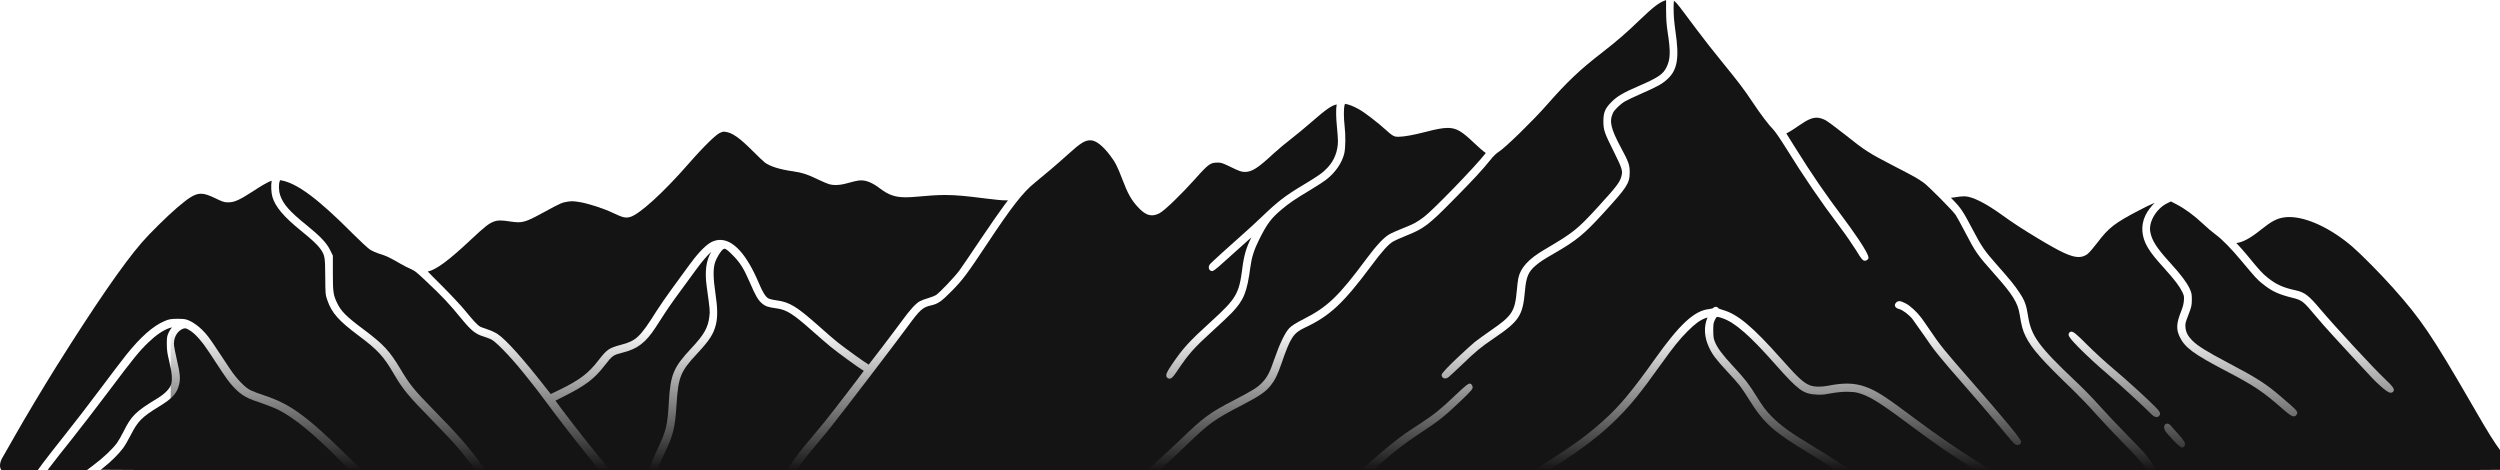
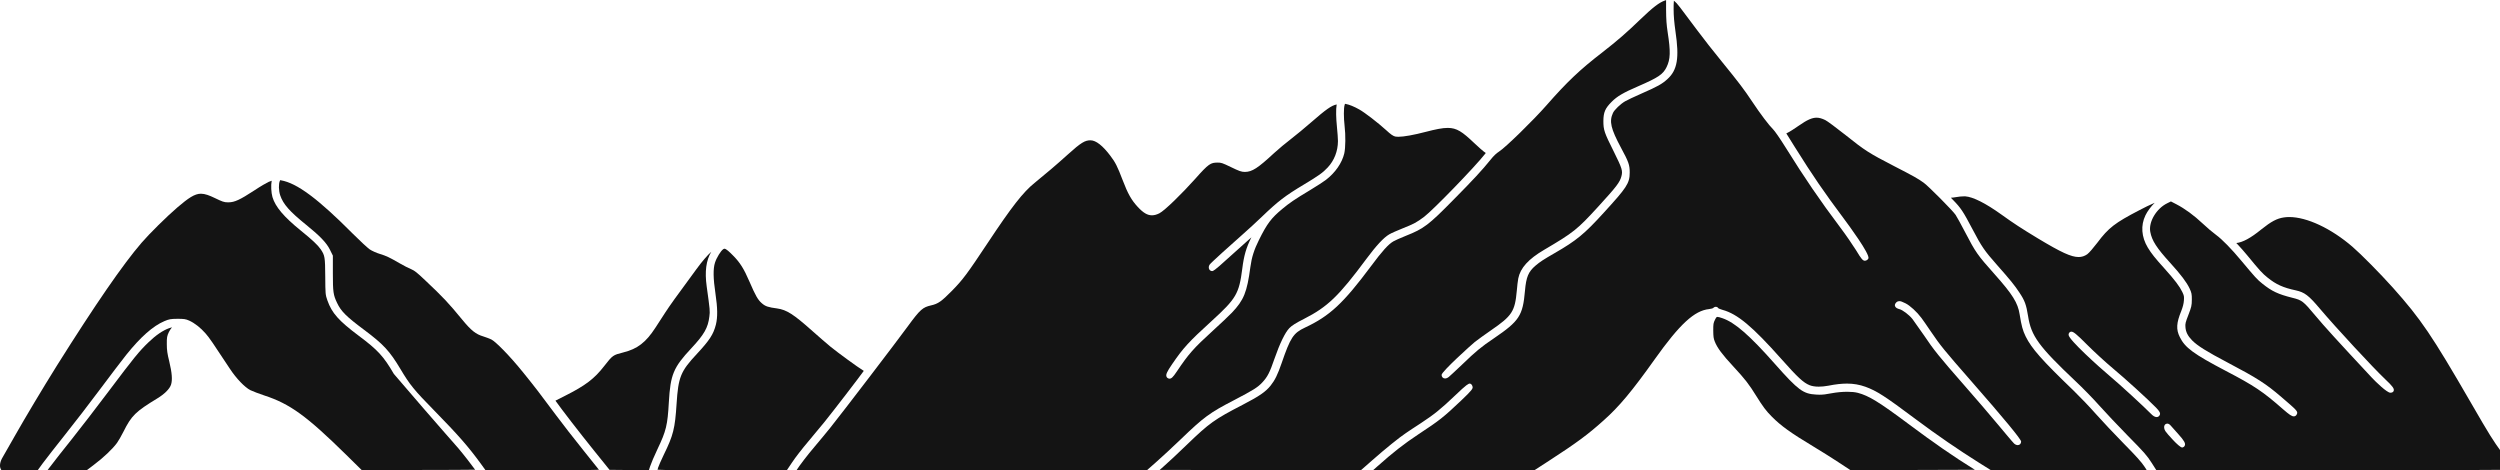
<svg xmlns="http://www.w3.org/2000/svg" width="553" height="104" viewBox="0 0 553 104" fill="none">
  <g clip-path="url(#clip0_103_17125)">
    <path fill-rule="evenodd" clip-rule="evenodd" d="M440.384 104L437.853 102.417C433.258 99.534 428.494 96.27 423.73 92.708C416.915 87.606 415.148 86.476 412.646 85.557C411.303 85.077 410.002 84.851 408.56 84.851C407.373 84.851 406.072 84.992 404.432 85.317C403.669 85.458 402.948 85.529 402.297 85.529C401.491 85.529 400.813 85.416 400.276 85.204C398.918 84.653 397.646 83.48 394.112 79.495C387.637 72.202 384.328 69.446 381.02 68.542C380.526 68.401 380.172 68.245 380.101 68.189C379.96 67.934 379.706 67.864 379.536 67.864C379.253 67.864 379.027 68.047 378.886 68.174C378.829 68.217 378.504 68.302 378.037 68.372C374.814 68.697 371.562 71.693 366.049 79.438C361.016 86.518 358.16 89.938 354.725 92.991C351.261 96.114 348.645 98.036 342.552 101.979L339.414 104.014H303.716L304.748 103.096C308.184 100.043 310.531 98.206 313.726 96.086C318.434 92.991 319.324 92.284 323.226 88.582C325.601 86.32 325.799 85.981 325.743 85.585C325.686 85.275 325.516 84.95 325.191 84.851C325.163 84.851 325.149 84.851 325.121 84.851C324.824 84.851 324.414 85.034 321.911 87.437C318.73 90.475 317.232 91.677 314.305 93.599C313.075 94.404 311.591 95.365 311.011 95.775C309.513 96.778 306.544 99.167 303.462 101.88L301.03 104.014L278.269 103.986L256.525 103.943L257.345 103.223C258.307 102.389 260.668 100.184 262.59 98.319C267.496 93.585 268.641 92.765 274.876 89.543C278.552 87.635 279.937 86.688 281.054 85.303C282.015 84.102 282.623 82.858 283.486 80.357C285.451 74.633 286.087 73.672 288.674 72.457C294.131 69.899 297.128 67.115 303.236 58.918C305.752 55.526 307.109 54.028 308.212 53.392C308.523 53.194 309.626 52.714 310.969 52.163C314.956 50.58 315.959 49.831 321.572 44.121C325.785 39.867 327.906 37.578 329.687 35.359C330.394 34.469 330.974 33.918 331.596 33.522C332.939 32.702 339.216 26.569 342.086 23.29C346.61 18.132 349.48 15.404 354.399 11.617C357.891 8.889 359.715 7.306 362.896 4.24C365.639 1.611 366.996 0.565 368.282 0.113C368.367 0.085 368.452 0.057 368.537 0.028V2.134C368.551 4.296 368.636 5.512 368.89 7.151C369.555 11.433 369.498 13.087 368.65 14.839C367.844 16.464 366.855 17.128 362.373 19.079C359.093 20.492 357.708 21.297 356.492 22.527C355.064 23.954 354.682 24.831 354.668 26.767C354.668 28.759 354.866 29.325 356.958 33.508C358.867 37.338 358.952 37.804 358.669 38.949C358.315 40.32 357.637 41.21 353.466 45.775C348.872 50.792 348.094 51.413 341.591 55.243C338.071 57.307 336.303 59.271 335.837 61.603C335.738 62.083 335.596 63.355 335.512 64.345C335.102 68.895 334.465 69.87 329.828 73.05C328.514 73.969 326.874 75.128 326.223 75.65C325.417 76.301 318.886 82.208 318.886 82.915C318.886 83.197 318.999 83.381 319.084 83.48C319.225 83.635 319.423 83.72 319.635 83.72C319.89 83.72 320.187 83.607 320.469 83.381C320.724 83.183 322.095 81.897 323.481 80.583C326.407 77.756 327.637 76.725 330.479 74.817C336.077 71.001 336.841 69.828 337.321 64.345C337.59 61.264 338.071 60.105 339.668 58.748C340.672 57.9 341.336 57.462 343.881 55.992C348.716 53.208 350.455 51.781 354.809 46.99C359.786 41.535 360.493 40.588 360.493 38.157C360.493 36.49 360.266 35.825 358.584 32.716C356.294 28.434 355.926 26.852 356.789 24.986C357.1 24.294 358.457 22.993 359.461 22.414C359.885 22.16 361.468 21.41 363.235 20.633C366.6 19.163 367.646 18.584 368.805 17.524C371.039 15.517 371.492 12.846 370.615 6.967C370.332 4.96 370.205 3.477 370.205 2.049C370.205 1.512 370.205 0.608 370.262 0.17C370.304 0.198 370.361 0.24 370.431 0.297C370.969 0.721 371.435 1.328 375.408 6.67C376.68 8.38 379.14 11.532 380.921 13.694C384.625 18.245 385.756 19.729 387.637 22.555C389.347 25.142 391.327 27.756 392.231 28.632C392.557 28.957 393.603 30.413 395.13 32.858C399.074 39.203 402.622 44.418 407.033 50.269C408.306 51.95 409.875 54.254 410.554 55.342C411.741 57.335 412.08 57.674 412.505 57.674C412.83 57.674 413.155 57.462 413.296 57.165C413.664 56.204 408.871 49.718 407.91 48.432C403.457 42.482 401.011 38.906 396.982 32.476L395.13 29.508L395.412 29.367C395.851 29.169 397.024 28.406 397.957 27.756C399.738 26.512 400.827 26.032 401.831 26.032C402.41 26.032 403.004 26.201 403.739 26.555C404.192 26.767 406.157 28.236 408.235 29.876C412.547 33.324 413.452 33.889 418.895 36.702C423.419 39.034 424.225 39.486 425.539 40.433C426.628 41.224 431.944 46.594 432.566 47.513C432.82 47.88 433.739 49.548 434.644 51.286C437.019 55.851 437.387 56.374 441.204 60.656C445.205 65.15 446.35 66.987 446.746 69.545C447.156 72.089 447.424 73.093 448.075 74.421C449.403 77.106 451.68 79.678 458.663 86.391C460.077 87.762 462.311 90.094 463.626 91.592C464.955 93.09 467.726 96.029 469.804 98.149C472.419 100.792 473.692 102.205 474.342 103.194C474.554 103.52 474.71 103.774 474.837 103.958C472.787 104 466.439 104.014 457.943 104.014H440.412L440.384 104ZM420.125 66.62C419.814 66.62 419.559 66.747 419.361 67.001C419.121 67.284 419.121 67.553 419.177 67.708C419.305 68.104 419.743 68.273 420.21 68.401C420.846 68.57 422.288 69.616 423.051 70.591C423.334 70.959 424.295 72.315 425.497 74.053C427.815 77.502 428.918 78.859 434.488 85.218C436.962 88.03 440.355 91.987 442.066 94.051C442.589 94.673 445.19 97.81 445.501 98.093C445.756 98.333 446.053 98.46 446.321 98.46C446.76 98.46 447.071 98.135 447.071 97.669C447.071 97.174 443.338 92.638 435.959 84.215C430.077 77.502 429.173 76.385 427.109 73.333C426.246 72.047 425.299 70.704 425.016 70.323C424.012 68.98 422.5 67.595 421.51 67.1C420.817 66.747 420.436 66.606 420.111 66.606L420.125 66.62Z" fill="#141414" />
    <path fill-rule="evenodd" clip-rule="evenodd" d="M176.196 104C176.861 102.954 178.628 100.637 180.197 98.799C181.272 97.513 182.841 95.648 183.647 94.63C186.432 91.154 198.307 75.608 200.781 72.216C203.595 68.358 204.146 67.977 205.942 67.553C207.525 67.199 208.246 66.677 210.565 64.331C212.968 61.886 213.929 60.599 218.496 53.717C223.797 45.718 226.314 42.51 228.83 40.475C231.29 38.482 233.75 36.391 236.139 34.229C239.179 31.473 240.027 31.035 241.229 31.035C242.43 31.049 243.915 32.208 245.611 34.455C246.728 35.925 247.181 36.829 248.312 39.797C249.485 42.878 250.277 44.263 251.662 45.761C252.892 47.089 253.811 47.626 254.815 47.626C255.324 47.626 255.833 47.485 256.441 47.188C257.642 46.58 261.516 42.764 264.372 39.571C267.369 36.193 267.793 35.967 269.348 35.967C270.126 35.967 270.338 36.023 272.275 36.956C274.084 37.832 274.579 38.03 275.371 38.03C276.983 38.016 278.227 37.196 281.846 33.847C282.779 32.985 284.461 31.586 285.592 30.724C286.737 29.833 288.688 28.236 289.918 27.148C293.34 24.166 294.527 23.332 295.672 23.106C295.474 24.223 295.545 26.201 295.715 27.883C295.856 29.254 295.955 30.724 295.955 31.218C295.941 33.437 295.135 35.501 293.693 37.041C292.605 38.214 291.714 38.836 288.434 40.814C284.278 43.301 282.708 44.503 279.103 47.965C277.901 49.11 276.049 50.834 275.017 51.724C272.289 54.127 267.85 58.126 267.581 58.522C267.355 58.847 267.312 59.257 267.482 59.568C267.609 59.822 267.864 59.964 268.147 59.964C268.288 59.964 268.557 59.964 271.412 57.335C272.911 55.964 274.961 54.141 275.951 53.265C276.276 52.982 276.573 52.728 276.813 52.502C275.654 54.777 275.145 56.586 274.791 59.441C274.084 64.981 273.448 66.055 268.005 71.015C262.93 75.636 261.714 76.979 259.254 80.583C258.123 82.236 257.84 82.858 258.038 83.324C258.109 83.494 258.264 83.692 258.632 83.763H258.66C259.099 83.763 259.424 83.508 260.3 82.194C262.902 78.307 264.018 77.035 268.288 73.149C269.942 71.651 271.865 69.828 272.487 69.178C275.145 66.38 275.837 64.67 276.587 59.045C276.869 56.925 277.421 55.201 278.481 53.081C280.277 49.463 281.196 48.248 283.627 46.227C285.253 44.87 286.398 44.093 289.763 42.072C291.29 41.153 292.802 40.164 293.283 39.797C295.361 38.2 296.846 36.066 297.355 33.932C297.637 32.688 297.666 29.862 297.425 27.869C297.213 26.018 297.213 23.94 297.425 23.234C297.454 23.163 297.482 23.05 297.51 22.965C297.553 22.965 297.609 22.979 297.68 22.993C298.457 23.135 299.546 23.573 300.663 24.209C301.865 24.873 304.862 27.191 306.615 28.788C307.633 29.735 308.198 30.13 308.693 30.215C308.849 30.243 309.061 30.257 309.301 30.257C310.503 30.257 312.736 29.862 315.422 29.155C317.557 28.604 319.042 28.293 320.243 28.293C322.237 28.293 323.453 29.127 326.11 31.657C326.803 32.321 328.245 33.621 328.641 33.833H328.655L328.486 34.059C326.209 36.97 317.02 46.439 315.027 47.951C313.344 49.209 312.765 49.52 310.276 50.509C309.16 50.961 307.732 51.569 307.279 51.852C306.078 52.558 304.423 54.325 302.246 57.264C296.125 65.518 293.665 67.878 288.448 70.535C286.638 71.453 285.762 72.004 285.211 72.57C284.278 73.516 283.076 76.004 281.902 79.381C280.87 82.392 280.376 83.353 279.245 84.568C278.213 85.684 277.279 86.264 273.01 88.497C267.553 91.323 266.337 92.214 261.163 97.188C259.41 98.87 256.921 101.188 255.72 102.233L253.698 104.014H176.168L176.196 104Z" fill="#141414" />
-     <path fill-rule="evenodd" clip-rule="evenodd" d="M121.809 87.14C121.597 86.886 121.202 86.391 120.636 85.656C115.646 79.268 111.899 75.099 110.089 73.912C109.538 73.531 108.492 73.064 107.856 72.866C107.121 72.626 106.442 72.372 106.272 72.287C105.693 72.004 104.731 70.973 102.908 68.74C102.017 67.638 99.811 65.277 97.549 63.016C96.206 61.688 95.146 60.628 94.623 60.062C96.489 59.681 99.288 57.589 104.18 52.996C107.262 50.113 108.11 49.449 109.185 49.039C109.708 48.841 110.132 48.771 110.683 48.771C111.235 48.771 111.871 48.841 112.974 49.011C113.61 49.096 114.119 49.166 114.613 49.166C116.098 49.166 117.3 48.587 120.325 46.934C124.128 44.87 124.312 44.8 125.598 44.602C125.938 44.545 126.235 44.517 126.546 44.517C126.927 44.517 127.366 44.559 128.058 44.672C130.009 44.969 133.487 46.086 135.664 47.131C137.135 47.824 137.87 48.121 138.562 48.121C138.803 48.121 139.043 48.078 139.354 48.008C141.432 47.442 146.776 42.567 152.361 36.165C155.98 32.024 158.397 29.805 159.175 29.424C159.627 29.212 159.882 29.127 160.15 29.127C160.235 29.127 160.334 29.127 160.433 29.155C161.96 29.339 163.558 30.455 166.512 33.409C167.686 34.596 168.859 35.698 169.17 35.939C170.344 36.815 172.464 37.479 175.475 37.903C177.441 38.186 178.572 38.553 180.947 39.698C181.837 40.122 182.997 40.63 183.407 40.744C183.831 40.871 184.326 40.927 184.835 40.927C185.654 40.927 186.588 40.772 187.662 40.461C188.496 40.221 189.514 39.98 189.896 39.938C190.094 39.91 190.292 39.896 190.475 39.896C191.719 39.896 193.034 40.461 194.632 41.676C196.569 43.146 198.025 43.641 200.357 43.641C201.107 43.641 201.983 43.584 203.1 43.485C205.334 43.273 207.214 43.132 209.066 43.132C211.569 43.132 214.071 43.401 217.817 43.881C220.404 44.206 221.62 44.319 222.44 44.319C222.624 44.319 222.808 44.319 222.963 44.305C222.723 44.63 222.412 45.04 222.115 45.435C221.267 46.566 218.934 49.916 216.799 53.095C214.707 56.233 212.657 59.229 212.148 59.921C211.06 61.363 207.879 64.698 207.073 65.249C206.847 65.405 206.097 65.716 205.405 65.913C204.684 66.111 203.821 66.436 203.439 66.648C202.492 67.199 201.276 68.542 199.467 71.029C198.647 72.146 196.625 74.845 194.957 77.021L192.158 80.653L192.087 80.611C191.507 80.314 186.941 77.05 185.287 75.721C184.481 75.085 182.601 73.46 181.187 72.188C176.239 67.793 174.67 66.832 171.842 66.45C170.513 66.267 170.047 66.055 169.905 65.97C169.283 65.574 168.675 64.571 167.799 62.493C165.183 56.332 162.257 53.067 159.302 53.067C158.652 53.067 158.002 53.222 157.365 53.547C155.81 54.339 153.845 56.727 152.474 58.607L148.657 63.836C147.497 65.419 145.914 67.708 145.235 68.782C141.602 74.562 140.725 75.396 137.403 76.258C134.66 76.993 134.279 77.262 132.3 79.805C130.165 82.561 128.228 84.031 124.029 86.094C122.728 86.73 122.078 87.041 121.767 87.183L121.809 87.14Z" fill="#141414" />
    <path fill-rule="evenodd" clip-rule="evenodd" d="M107.389 104L106.315 102.516C103.544 98.729 101.353 96.227 96.136 90.899C91.555 86.236 90.651 85.105 88.587 81.643C86.183 77.629 84.84 76.173 80.57 72.98C76.57 69.998 75.439 68.867 74.548 66.973C73.728 65.249 73.629 64.585 73.629 60.515V56.544L72.979 55.229C72.215 53.689 70.773 52.191 67.691 49.703C64.086 46.792 62.644 45.167 61.994 43.245C61.612 42.157 61.626 40.673 61.881 40.065C61.937 39.924 61.98 39.839 62.008 39.811C61.98 39.853 62.05 39.867 62.135 39.882C65.712 40.503 70.335 43.952 78.097 51.753C79.623 53.279 81.277 54.805 81.772 55.159C82.281 55.498 83.285 55.95 84.048 56.176C85.476 56.614 86.127 56.925 88.403 58.239C89.223 58.72 90.424 59.342 91.004 59.568C91.697 59.865 92.262 60.303 94.015 61.97C98.101 65.829 99.175 66.973 102.3 70.775C104.223 73.107 105.255 73.926 106.88 74.407C107.446 74.576 108.28 74.901 108.676 75.085C109.609 75.552 112.606 78.519 115.829 82.519C118.403 85.713 119.237 86.787 123.054 91.917C124.312 93.627 127.055 97.132 128.992 99.548C130.49 101.414 131.833 103.096 132.483 103.915C131.14 103.986 127.436 103.986 120.283 103.986H107.361L107.389 104Z" fill="#141414" />
-     <path fill-rule="evenodd" clip-rule="evenodd" d="M80.032 104L76.441 100.467C67.803 91.987 64.113 89.317 58.472 87.479C57.285 87.084 55.871 86.546 55.39 86.306C54.16 85.699 52.252 83.706 50.852 81.572C47.035 75.778 46.342 74.76 45.508 73.799C44.391 72.513 43.062 71.467 41.875 70.93C41.083 70.563 40.645 70.52 39.26 70.52C37.747 70.535 37.422 70.591 36.376 71.029C33.831 72.117 31.145 74.492 27.935 78.477C26.918 79.749 24.217 83.31 22.097 86.151C19.863 89.147 16.385 93.669 14.335 96.227C12.483 98.559 10.136 101.555 9.429 102.516L8.369 103.972H0.297L0.155 103.717C-0.156 103.11 -0 102.12 0.579 101.159C0.862 100.707 1.866 98.941 2.912 97.075L3.166 96.623C5.612 92.313 9.387 85.995 12.554 80.922C21.079 67.355 27.214 58.451 31.314 53.703C33.025 51.71 36.941 47.838 39.245 45.874C41.649 43.824 43.048 42.849 44.448 42.849C45.339 42.849 46.328 43.231 47.53 43.81C49.17 44.602 49.566 44.757 50.4 44.757H50.555C51.898 44.743 53.058 44.206 56.224 42.143C57.624 41.21 59.024 40.404 59.42 40.235C59.561 40.178 59.858 40.051 60.098 39.98C59.9 40.984 59.985 42.623 60.268 43.598C60.918 45.761 62.784 47.965 66.517 50.989C69.104 53.081 70.305 54.212 70.942 55.145C71.861 56.515 71.917 56.855 71.945 61.165C71.974 65.023 71.974 65.178 72.426 66.465C73.416 69.263 74.914 70.944 79.382 74.294C83.552 77.403 84.853 78.816 87.115 82.703C89.108 86.123 90.31 87.578 95.725 93.104C97.902 95.309 100.489 98.079 101.38 99.153C102.61 100.608 104.334 102.841 105.098 103.901C103.317 103.929 98.538 103.958 92.869 103.958H80.032V104Z" fill="#141414" />
+     <path fill-rule="evenodd" clip-rule="evenodd" d="M80.032 104L76.441 100.467C67.803 91.987 64.113 89.317 58.472 87.479C57.285 87.084 55.871 86.546 55.39 86.306C54.16 85.699 52.252 83.706 50.852 81.572C47.035 75.778 46.342 74.76 45.508 73.799C44.391 72.513 43.062 71.467 41.875 70.93C41.083 70.563 40.645 70.52 39.26 70.52C37.747 70.535 37.422 70.591 36.376 71.029C33.831 72.117 31.145 74.492 27.935 78.477C26.918 79.749 24.217 83.31 22.097 86.151C19.863 89.147 16.385 93.669 14.335 96.227C12.483 98.559 10.136 101.555 9.429 102.516L8.369 103.972H0.297L0.155 103.717C-0.156 103.11 -0 102.12 0.579 101.159C0.862 100.707 1.866 98.941 2.912 97.075L3.166 96.623C5.612 92.313 9.387 85.995 12.554 80.922C21.079 67.355 27.214 58.451 31.314 53.703C33.025 51.71 36.941 47.838 39.245 45.874C41.649 43.824 43.048 42.849 44.448 42.849C45.339 42.849 46.328 43.231 47.53 43.81C49.17 44.602 49.566 44.757 50.4 44.757H50.555C51.898 44.743 53.058 44.206 56.224 42.143C57.624 41.21 59.024 40.404 59.42 40.235C59.561 40.178 59.858 40.051 60.098 39.98C59.9 40.984 59.985 42.623 60.268 43.598C60.918 45.761 62.784 47.965 66.517 50.989C69.104 53.081 70.305 54.212 70.942 55.145C71.861 56.515 71.917 56.855 71.945 61.165C71.974 65.023 71.974 65.178 72.426 66.465C73.416 69.263 74.914 70.944 79.382 74.294C83.552 77.403 84.853 78.816 87.115 82.703C97.902 95.309 100.489 98.079 101.38 99.153C102.61 100.608 104.334 102.841 105.098 103.901C103.317 103.929 98.538 103.958 92.869 103.958H80.032V104Z" fill="#141414" />
    <path fill-rule="evenodd" clip-rule="evenodd" d="M476.971 103.986L475.953 102.389C474.907 100.75 474.271 100.029 470.722 96.439C468.489 94.164 465.619 91.111 464.318 89.656C462.989 88.158 460.657 85.769 459.13 84.342C450.958 76.612 449.29 74.322 448.611 69.927C448.215 67.411 447.876 66.479 446.689 64.712C445.628 63.101 444.752 62.013 441.726 58.593C438.955 55.455 438.347 54.579 436.312 50.693C434.262 46.792 433.753 46.015 432.028 44.248C431.844 44.065 431.675 43.881 431.533 43.74C431.887 43.725 432.325 43.669 432.707 43.598C433.201 43.499 433.951 43.429 434.474 43.429H434.714C436.439 43.556 439.196 44.941 442.688 47.442C445.586 49.52 447.028 50.453 450.774 52.728C455.963 55.851 458.154 56.854 459.794 56.854C460.487 56.854 461.095 56.657 461.689 56.247C462.113 55.95 463.145 54.721 463.922 53.703C466.41 50.382 467.81 49.308 473.253 46.481C474.285 45.944 475.557 45.294 476.618 44.856C475.798 45.676 475.006 46.721 474.568 47.64C473.493 49.873 473.677 52.403 475.091 54.763C475.897 56.091 476.688 57.081 478.795 59.412C481.085 61.956 482.146 63.37 482.725 64.585C483.121 65.419 483.135 65.532 483.079 66.479C483.022 67.199 482.852 67.864 482.499 68.782C481.41 71.453 481.326 72.866 482.174 74.562C483.319 76.908 485.227 78.307 492.367 82.052C498.672 85.345 500.567 86.617 505.034 90.546C506.42 91.747 506.943 92.1 507.395 92.1C507.551 92.1 507.904 92.044 508.088 91.578C508.314 90.984 508.06 90.744 504.638 87.818C501.203 84.865 499.308 83.649 492.706 80.173C488.112 77.756 486.076 76.484 484.902 75.297C483.913 74.28 483.489 73.418 483.418 72.329C483.361 71.609 483.418 71.34 484.068 69.672C484.733 67.934 484.832 67.567 484.832 66.281C484.846 65.079 484.775 64.74 484.323 63.779C483.686 62.437 482.386 60.713 480.11 58.211C477.042 54.848 475.996 53.222 475.642 51.286C475.232 49.096 476.985 46.128 479.403 44.955L480.209 44.559L481.41 45.181C483.291 46.156 485.298 47.626 487.235 49.449C488.154 50.325 489.497 51.456 490.218 51.979C491.519 52.926 493.625 55.074 495.816 57.717C498.785 61.264 499.28 61.843 500.439 62.748C502.504 64.415 503.917 65.079 507.07 65.871C509.205 66.394 509.487 66.62 512.131 69.786C514.209 72.273 516.91 75.241 524.699 83.593C525.477 84.427 527.993 86.872 528.743 86.872C529.223 86.872 529.407 86.66 529.478 86.476C529.662 85.995 529.28 85.458 527.612 83.89C524.968 81.388 516.726 72.499 513.163 68.287C510.675 65.334 509.77 64.656 507.847 64.231C505.062 63.638 503.465 62.931 501.57 61.391C500.439 60.486 499.888 59.893 497.131 56.529C496.481 55.738 495.52 54.65 495.011 54.113L494.671 53.76C496.071 53.618 497.881 52.643 500.157 50.778C502.405 48.983 503.649 48.319 505.218 48.092C505.585 48.036 505.981 48.008 506.377 48.008C510.293 48.008 515.651 50.523 520.359 54.579C522.296 56.247 526.481 60.486 529.322 63.652C535.5 70.577 537.918 74.138 546.584 89.119C550.727 96.298 551.419 97.358 553.384 100.085C554.247 101.258 555.123 102.573 555.392 102.982C555.547 103.237 555.788 103.604 556 103.859C554.021 103.986 545.029 103.986 516.627 103.986H476.957H476.971ZM479.389 93.712C479.148 93.712 478.936 93.839 478.809 94.051C478.625 94.39 478.682 94.885 478.979 95.365C479.233 95.789 482.018 98.983 482.683 98.983H482.753L482.838 98.955C483.163 98.856 483.262 98.616 483.305 98.488C483.418 98.064 483.22 97.541 481.82 96.001C481 95.097 480.308 94.319 480.195 94.178C479.926 93.853 479.657 93.698 479.375 93.698L479.389 93.712ZM458.182 73.361C457.956 73.361 457.575 73.516 457.575 74.082C457.575 75.128 464.445 81.303 466.623 83.126C468.786 84.921 474.398 90.094 475.769 91.507C476.25 92.016 476.674 92.256 477.042 92.256C477.367 92.256 477.636 92.072 477.763 91.747C477.904 91.38 477.692 90.956 476.929 90.178C474.964 88.172 470.086 83.748 467.443 81.544C465.746 80.13 463.201 77.784 461.745 76.329C459.214 73.771 458.621 73.361 458.168 73.361H458.182Z" fill="#141414" />
    <path fill-rule="evenodd" clip-rule="evenodd" d="M139.24 103.972L134.829 103.929L131.366 99.633C128.142 95.634 123.972 90.221 122.926 88.709L122.869 88.624L124.99 87.55C129.5 85.275 131.451 83.805 133.656 80.964C135.522 78.562 135.607 78.534 137.883 77.954C141.008 77.177 142.874 75.735 144.98 72.485C145.602 71.538 146.578 70.026 147.2 69.065C148.317 67.369 149.221 66.097 154.028 59.568C155.272 57.858 156.46 56.473 157.336 55.696C156.191 57.589 155.866 60.062 156.318 63.341C157.068 68.754 157.068 68.782 156.912 70.012C156.615 72.513 155.753 74.011 152.897 77.064C148.953 81.289 148.303 82.844 147.949 88.963C147.666 94.051 147.355 95.323 145.447 99.322C144.726 100.834 143.991 102.573 143.793 103.194L143.538 104L139.24 103.972Z" fill="#141414" />
    <path fill-rule="evenodd" clip-rule="evenodd" d="M159.542 104C151.244 104 146.748 104 145.447 103.901C145.49 103.76 145.532 103.59 145.575 103.435C145.659 103.124 146.239 101.824 146.847 100.552C148.939 96.27 149.307 94.8 149.66 89.331C150.042 83.395 150.537 82.151 154.156 78.279C156.969 75.241 157.803 73.969 158.355 71.806C158.765 70.139 158.737 68.146 158.256 64.91C157.761 61.603 157.719 59.441 158.157 58.098C158.524 56.953 159.443 55.512 159.952 55.145C160.108 55.031 160.193 55.017 160.249 55.017C160.617 55.017 161.366 55.724 162.13 56.501C163.713 58.098 164.533 59.412 165.819 62.38C167.106 65.376 167.657 66.337 168.491 67.058C169.311 67.793 169.99 67.977 171.913 68.231C174.005 68.528 175.532 69.503 179.717 73.234C181.031 74.393 182.841 75.976 183.718 76.696C185.329 78.011 189.867 81.318 190.857 81.897C190.942 81.954 191.012 81.996 191.069 82.038C190.023 83.508 184.523 90.673 182.346 93.373C181.696 94.178 180.112 96.072 178.84 97.598C177.469 99.209 175.871 101.272 175.207 102.29L174.076 103.972H159.557V103.986L159.542 104Z" fill="#141414" />
-     <path fill-rule="evenodd" clip-rule="evenodd" d="M357.792 103.972L342.764 103.929L344.347 102.912C350.313 99.082 354.342 95.959 357.834 92.454C360.775 89.514 362.98 86.787 367.264 80.781C370.219 76.668 371.449 75.128 373.287 73.276C374.955 71.609 376.015 70.831 377.217 70.393C377.358 70.337 377.542 70.28 377.697 70.224C377.669 70.28 377.655 70.337 377.641 70.365C376.849 72.358 376.991 74.647 378.037 76.852C378.814 78.505 379.592 79.509 382.137 82.264C384.837 85.176 385.007 85.402 386.901 88.398C390.209 93.683 392.245 95.492 400.53 100.495C401.83 101.287 403.88 102.573 405.054 103.322L405.958 103.915L390.859 103.958C386.307 103.958 380.299 103.958 374.304 103.958C368.31 103.958 362.316 103.958 357.778 103.958L357.792 103.972Z" fill="#141414" />
    <path fill-rule="evenodd" clip-rule="evenodd" d="M406.652 102.233C405.139 101.244 402.637 99.675 401.082 98.743C396.162 95.789 393.942 94.192 391.949 92.185C390.662 90.899 389.927 89.91 388.499 87.606C386.859 84.964 386.054 83.918 383.424 81.077C380.978 78.449 379.861 76.951 379.31 75.552C379.041 74.873 378.985 74.478 378.971 73.121C378.971 71.623 378.999 71.467 379.352 70.733C379.663 70.097 379.762 70.097 379.89 70.097C380.102 70.097 380.483 70.21 380.978 70.379C383.735 71.312 387.015 74.167 392.67 80.569C397.759 86.306 398.848 87.126 401.732 87.281C401.987 87.296 402.213 87.31 402.453 87.31C403.231 87.31 403.966 87.225 405.083 86.999C406.299 86.773 407.528 86.66 408.645 86.66C409.564 86.66 410.37 86.744 410.964 86.9C413.381 87.536 415.658 88.935 422.005 93.669C427.83 98.022 432 100.905 436.836 103.915L423.787 103.958L409.31 103.986L406.638 102.233H406.652Z" fill="#141414" />
    <path fill-rule="evenodd" clip-rule="evenodd" d="M14.505 104C13.445 104 11.508 104 10.547 103.943C11.621 102.488 14.59 98.757 15.679 97.4C17.672 94.885 21.475 89.981 24.105 86.462C29.562 79.198 30.792 77.686 32.842 75.721C34.482 74.138 36.023 73.093 37.394 72.598C37.606 72.513 37.832 72.457 38.044 72.4C37.79 72.711 37.535 73.093 37.366 73.432C36.942 74.322 36.885 74.619 36.899 76.131C36.899 77.445 37.012 78.223 37.436 79.933C38.044 82.462 38.172 84.045 37.832 85.091C37.521 86.038 36.376 87.168 34.793 88.129C30 91.041 29.081 91.931 27.314 95.478C26.862 96.397 26.211 97.499 25.886 97.966C24.939 99.28 22.804 101.301 20.825 102.77L19.185 104.014H14.505V104Z" fill="#141414" />
-     <path fill-rule="evenodd" clip-rule="evenodd" d="M49.65 104C36.53 104 25.772 103.958 22.266 103.915L22.775 103.519C24.429 102.248 26.295 100.396 27.228 99.124C27.624 98.601 28.373 97.315 28.939 96.199C30.508 93.132 31.384 92.256 35.201 89.91C38.057 88.186 39.132 87.027 39.598 85.133C39.938 83.805 39.839 82.618 39.117 79.565C38.835 78.307 38.566 76.993 38.51 76.569C38.298 75 39.004 73.474 40.192 72.852C40.503 72.697 40.715 72.626 40.913 72.626C41.21 72.626 41.563 72.796 42.171 73.206C43.387 74.039 44.815 75.693 46.398 78.124L49.113 82.25C50.753 84.766 52.152 86.335 53.623 87.338C54.598 88.002 55.333 88.327 57.581 89.076C59.009 89.557 60.847 90.292 61.61 90.673C65.201 92.525 69.287 95.874 75.239 101.866L77.331 103.972H49.622L49.65 104Z" fill="#141414" />
-     <rect x="37.754" y="72.526" width="494.909" height="31.474" fill="url(#paint0_linear_103_17125)" />
  </g>
  <defs>
    <linearGradient id="paint0_linear_103_17125" x1="285.208" y1="104" x2="285.208" y2="72.526" gradientUnits="userSpaceOnUse">
      <stop stop-color="#141414" />
      <stop offset="1" stop-color="#141414" stop-opacity="0" />
    </linearGradient>
    <clipPath id="clip0_103_17125">
      <rect width="556" height="104" fill="white" />
    </clipPath>
  </defs>
</svg>